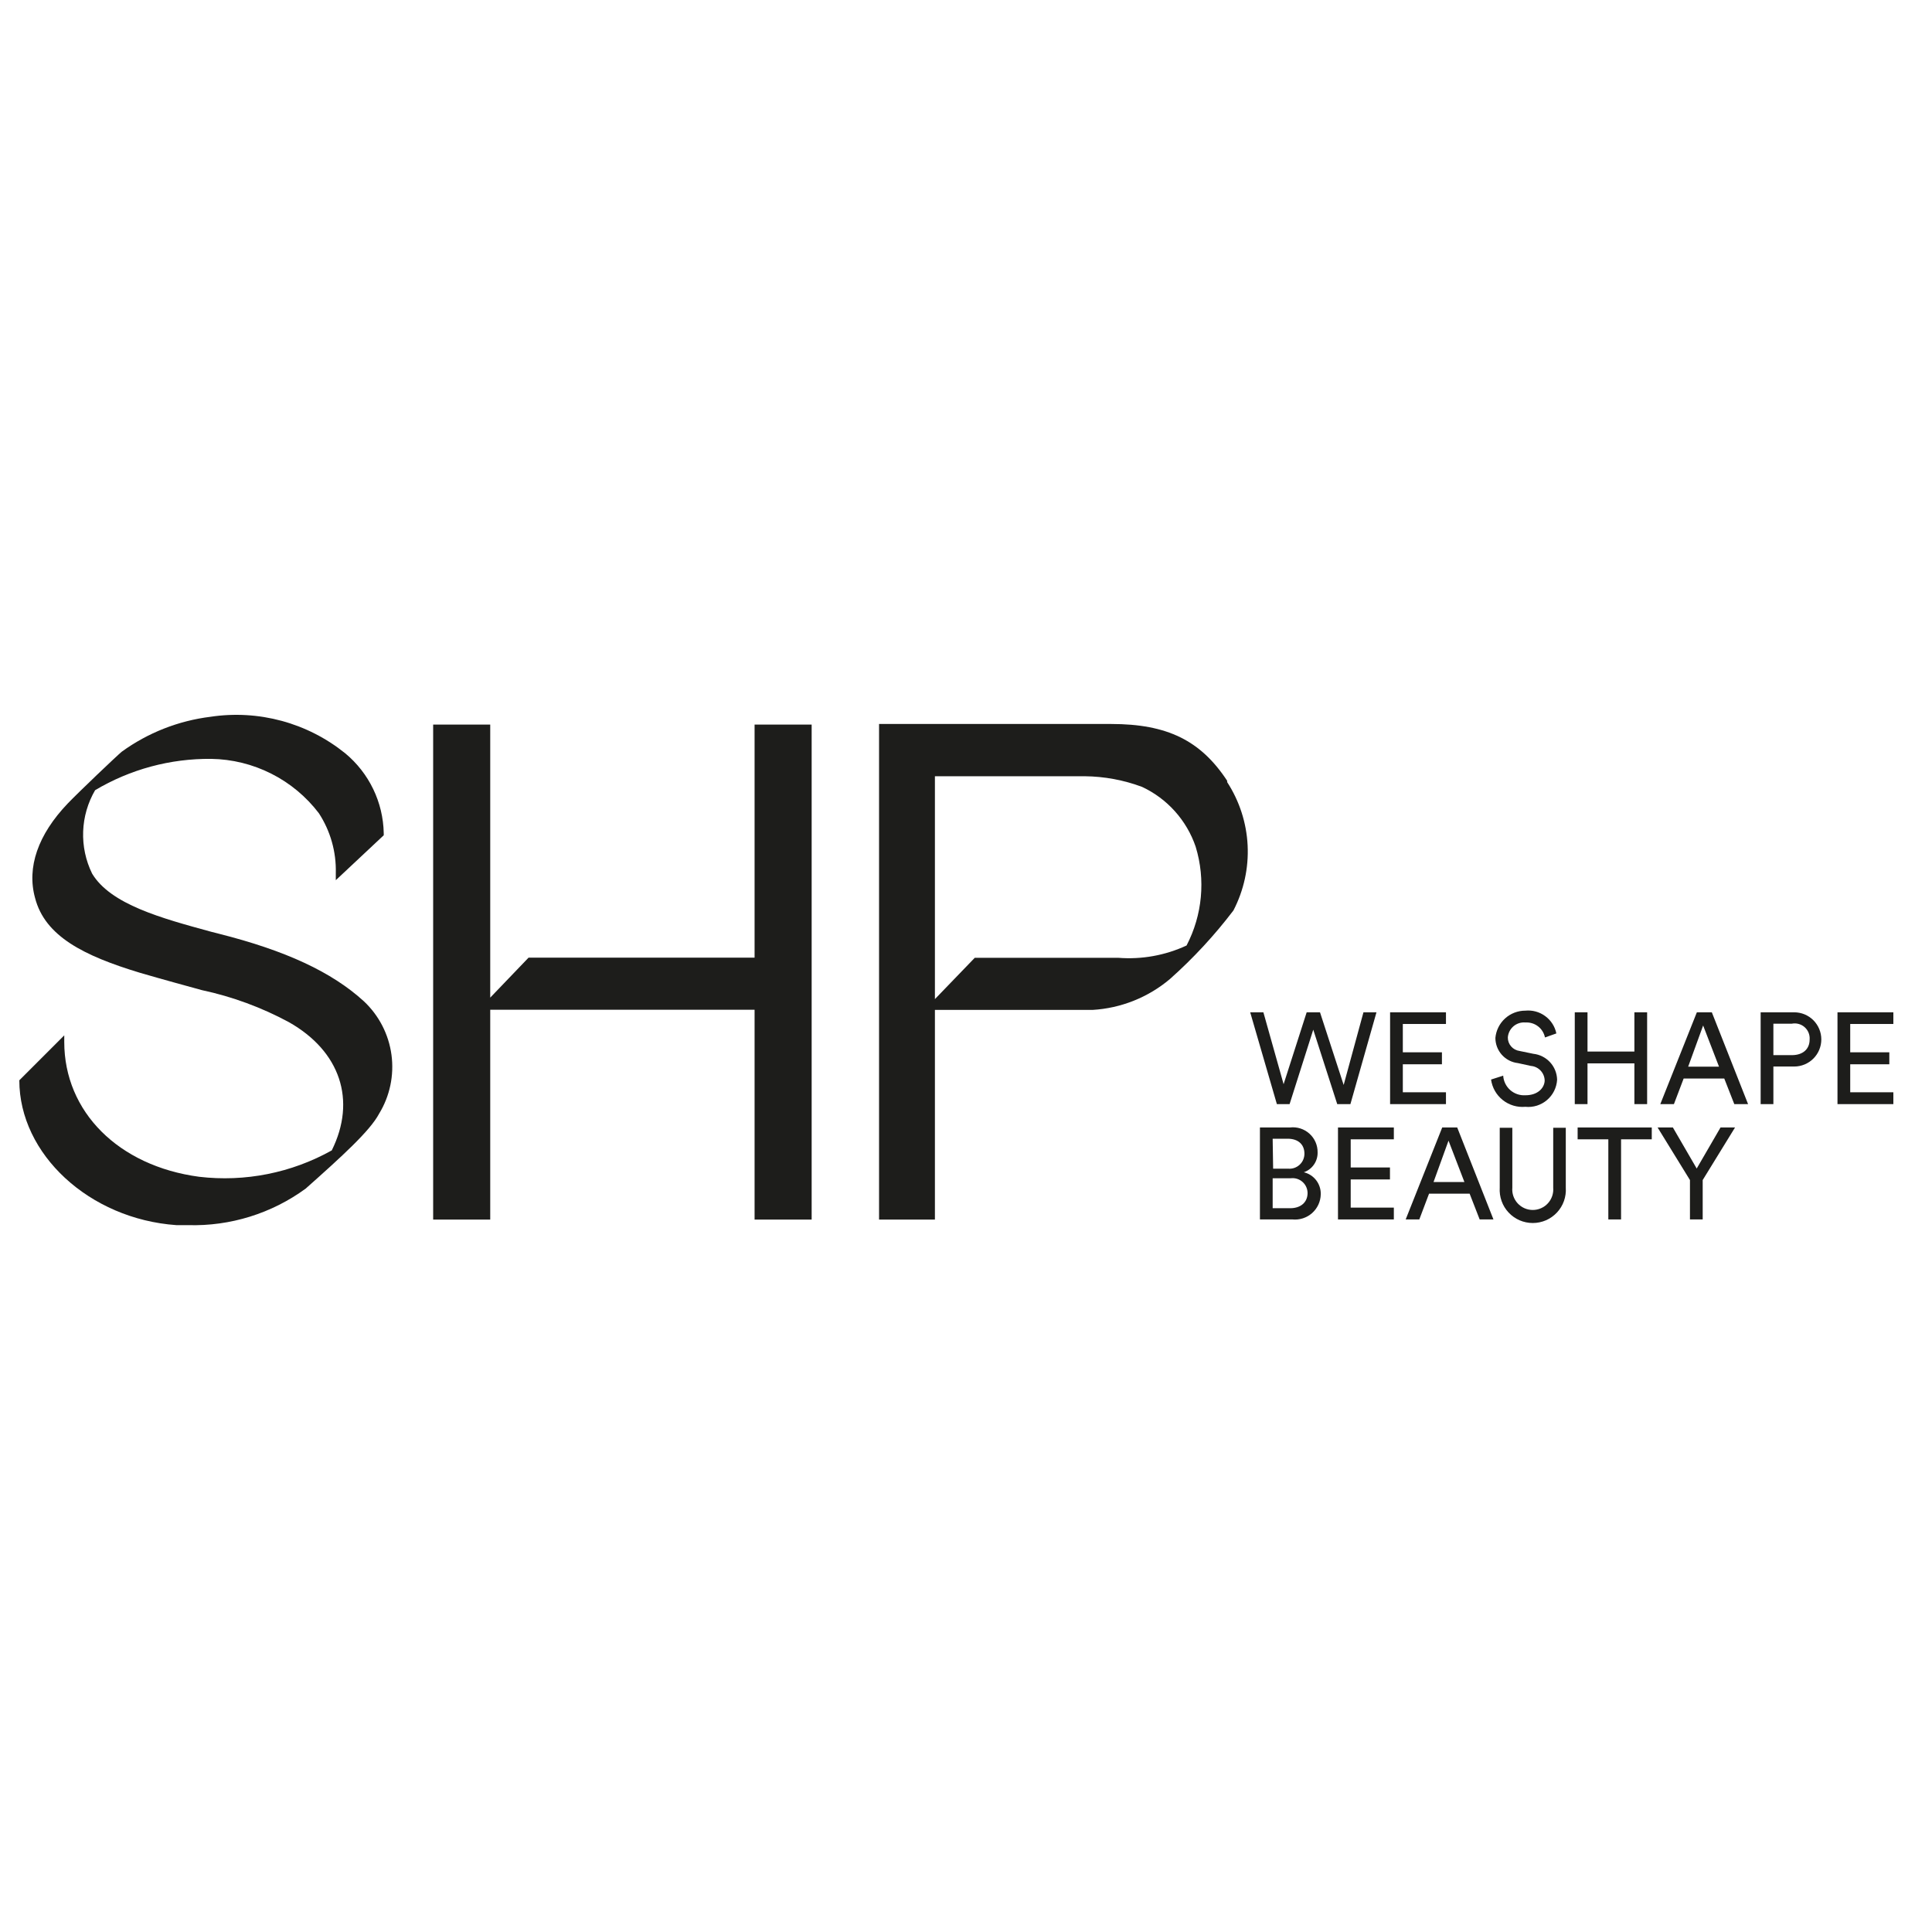
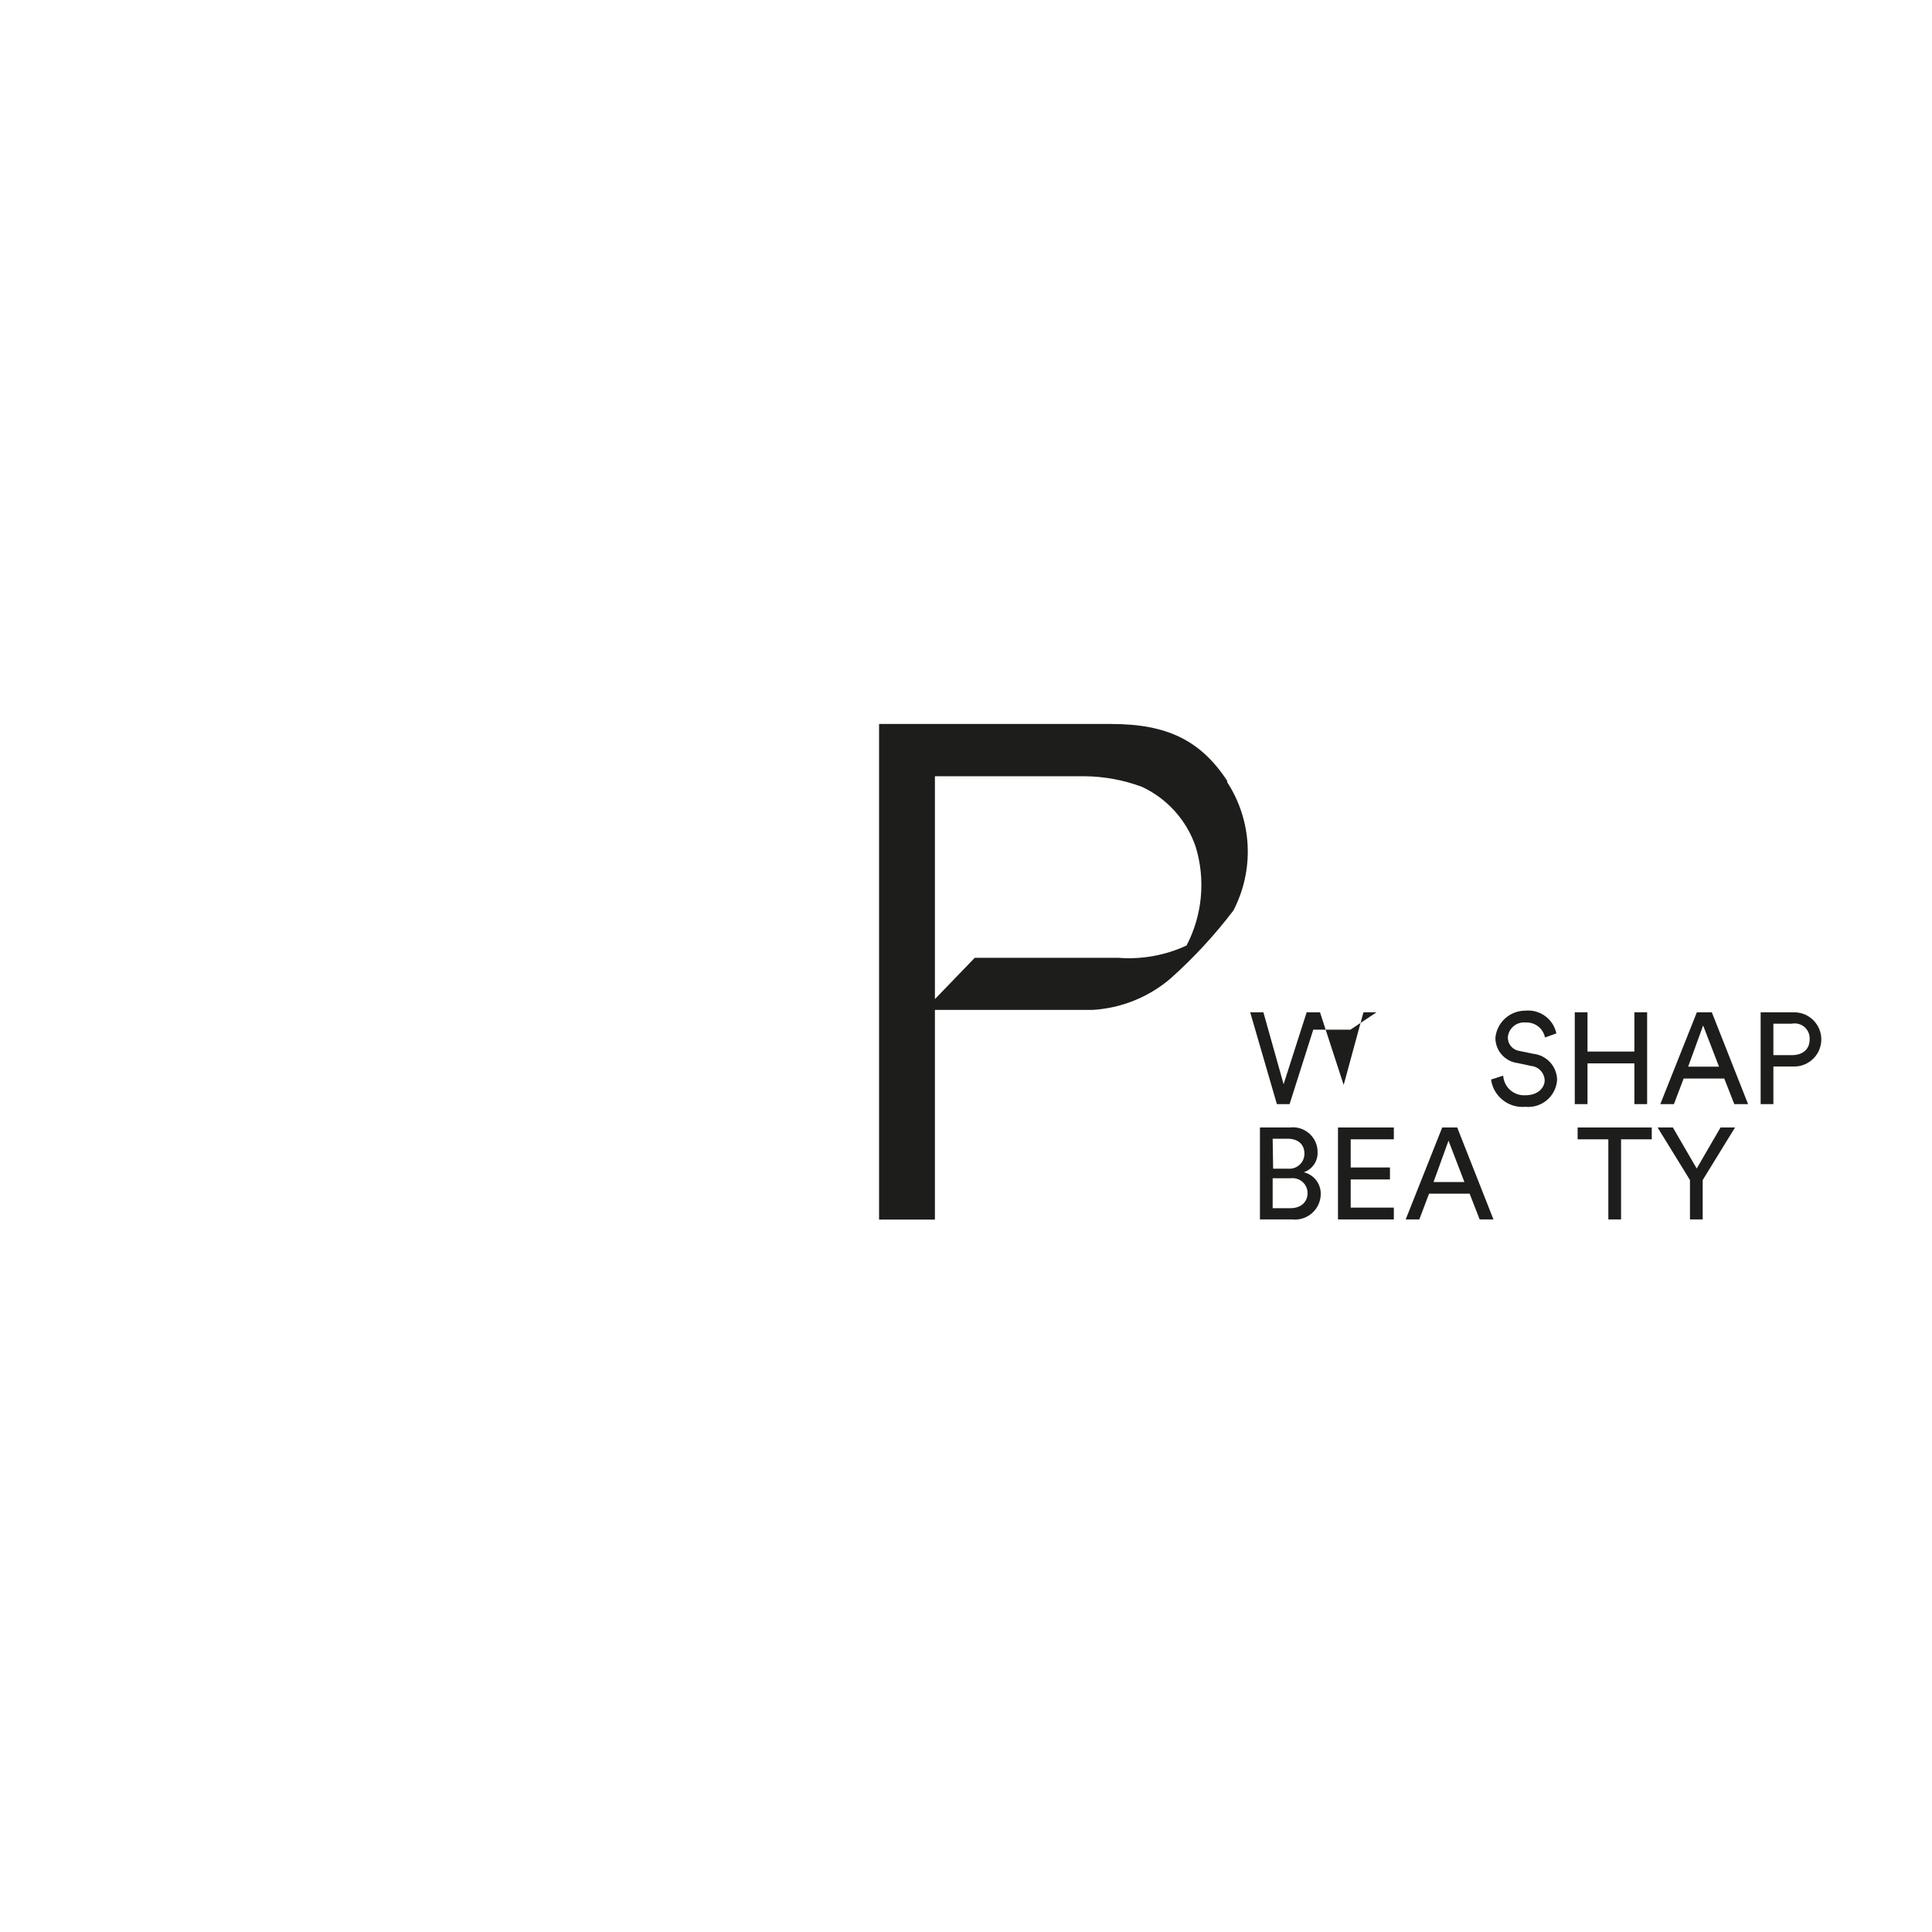
<svg xmlns="http://www.w3.org/2000/svg" width="100" height="100" viewBox="0 0 100 100" fill="none">
-   <path d="M11.319 48.327L10.923 48.226C8.365 47.528 5.729 46.815 4.768 45.218C4.436 44.541 4.277 43.792 4.304 43.039C4.331 42.286 4.544 41.551 4.923 40.9C6.739 39.819 8.818 39.258 10.931 39.279C12.013 39.295 13.076 39.557 14.042 40.045C15.008 40.532 15.85 41.233 16.505 42.093C17.104 43.014 17.41 44.096 17.381 45.194V45.559L19.862 43.233V43.124C19.847 42.333 19.661 41.554 19.317 40.841C18.973 40.128 18.479 39.497 17.87 38.992C16.901 38.21 15.781 37.638 14.58 37.312C13.379 36.987 12.123 36.915 10.892 37.101C9.235 37.306 7.656 37.927 6.303 38.907C6.016 39.147 4.086 40.985 3.512 41.582C1.961 43.202 1.38 44.9 1.814 46.474C2.326 48.466 4.349 49.474 7.241 50.35C8.566 50.737 9.613 51.017 10.45 51.249C12.023 51.585 13.54 52.144 14.955 52.908C17.614 54.412 18.459 56.955 17.172 59.544C15.084 60.712 12.679 61.19 10.303 60.909C6.132 60.351 3.326 57.544 3.326 53.932V53.59L1 55.916C1 59.738 4.62 63.095 9.132 63.413H9.737C11.919 63.475 14.06 62.81 15.823 61.521C17.691 59.862 19.157 58.529 19.622 57.645C20.18 56.732 20.406 55.654 20.262 54.593C20.118 53.533 19.612 52.554 18.831 51.823C17.172 50.311 14.792 49.203 11.319 48.327Z" fill="#1D1D1B" />
-   <path d="M39.057 49.567H27.359L25.374 51.637V37.504H22.42V63.126H25.374V52.265H39.057V63.126H42.011V37.504H39.057V49.567Z" fill="#1D1D1B" />
  <path d="M63.517 40.411C62.144 38.326 60.416 37.473 57.508 37.473H45.5V63.126H48.391V52.273H56.547C58.02 52.187 59.426 51.626 60.555 50.675C61.763 49.601 62.864 48.412 63.842 47.125C64.38 46.088 64.634 44.926 64.577 43.759C64.52 42.592 64.154 41.461 63.517 40.481V40.411ZM61.416 48.939C60.309 49.453 59.089 49.672 57.873 49.575H50.454L48.391 51.714V40.178H56.144C57.158 40.188 58.163 40.374 59.113 40.729C59.761 41.032 60.34 41.463 60.817 41.996C61.294 42.529 61.659 43.153 61.889 43.83C62.407 45.529 62.237 47.364 61.416 48.939Z" fill="#1D1D1B" />
-   <path d="M71.246 52.397H70.572L69.548 56.157L68.323 52.397H67.633L66.439 56.118L65.393 52.397H64.71L66.091 57.149H66.749L67.974 53.296L69.215 57.149H69.897L71.246 52.397Z" fill="#1D1D1B" />
-   <path d="M74.843 56.536H72.61V55.087H74.634V54.467H72.61V53.001H74.843V52.397H71.951V57.149H74.843V56.536Z" fill="#1D1D1B" />
+   <path d="M71.246 52.397H70.572L69.548 56.157L68.323 52.397H67.633L66.439 56.118L65.393 52.397H64.71L66.091 57.149H66.749L67.974 53.296H69.897L71.246 52.397Z" fill="#1D1D1B" />
  <path d="M78.952 56.691C78.665 56.708 78.383 56.611 78.168 56.421C77.953 56.23 77.823 55.962 77.805 55.676L77.177 55.877C77.235 56.296 77.451 56.675 77.782 56.938C78.112 57.201 78.531 57.326 78.952 57.288C79.153 57.309 79.356 57.288 79.549 57.228C79.741 57.167 79.92 57.069 80.073 56.938C80.227 56.806 80.352 56.646 80.442 56.465C80.532 56.284 80.584 56.087 80.596 55.885C80.588 55.55 80.459 55.229 80.232 54.982C80.005 54.736 79.696 54.58 79.363 54.544L78.65 54.397C78.481 54.374 78.327 54.291 78.215 54.162C78.104 54.034 78.043 53.869 78.045 53.699C78.053 53.587 78.083 53.479 78.133 53.379C78.184 53.279 78.254 53.191 78.339 53.118C78.424 53.046 78.523 52.992 78.63 52.958C78.736 52.925 78.849 52.913 78.96 52.924C79.193 52.91 79.423 52.98 79.609 53.123C79.794 53.265 79.921 53.47 79.968 53.699L80.557 53.49C80.482 53.13 80.277 52.81 79.98 52.593C79.684 52.375 79.318 52.275 78.952 52.311C78.564 52.31 78.189 52.454 77.902 52.715C77.615 52.976 77.436 53.336 77.401 53.722C77.401 54.044 77.52 54.355 77.734 54.595C77.949 54.836 78.244 54.989 78.564 55.025L79.239 55.172C79.433 55.188 79.615 55.276 79.747 55.42C79.88 55.564 79.953 55.752 79.952 55.947C79.929 56.312 79.603 56.691 78.952 56.691Z" fill="#1D1D1B" />
  <path d="M82.169 55.04H84.596V57.149H85.255V52.397H84.596V54.428H82.169V52.397H81.51V57.149H82.169V55.04Z" fill="#1D1D1B" />
  <path d="M87.829 52.397L85.937 57.149H86.642L87.146 55.823H89.247L89.767 57.149H90.48L88.604 52.397H87.829ZM87.379 55.211L88.154 53.079L88.976 55.211H87.379Z" fill="#1D1D1B" />
  <path d="M92.868 52.397H91.131V57.149H91.79V55.203H92.868C93.052 55.203 93.234 55.167 93.405 55.096C93.575 55.026 93.73 54.922 93.86 54.792C93.99 54.662 94.094 54.507 94.164 54.337C94.235 54.166 94.271 53.984 94.271 53.8C94.271 53.615 94.235 53.433 94.164 53.263C94.094 53.093 93.99 52.938 93.86 52.807C93.73 52.677 93.575 52.574 93.405 52.503C93.234 52.433 93.052 52.397 92.868 52.397ZM92.744 54.614H91.79V52.986H92.744C92.861 52.963 92.982 52.967 93.098 52.999C93.213 53.03 93.32 53.088 93.409 53.167C93.499 53.247 93.568 53.346 93.613 53.457C93.657 53.568 93.676 53.688 93.666 53.807C93.666 54.304 93.317 54.614 92.744 54.614Z" fill="#1D1D1B" />
-   <path d="M98 53.001V52.397H95.108V57.149H98V56.536H95.767V55.087H97.791V54.467H95.767V53.001H98Z" fill="#1D1D1B" />
  <path d="M67.486 60.676C67.699 60.602 67.883 60.463 68.011 60.277C68.139 60.092 68.205 59.87 68.199 59.645C68.202 59.463 68.165 59.282 68.092 59.115C68.019 58.947 67.91 58.798 67.774 58.676C67.638 58.554 67.478 58.463 67.304 58.408C67.13 58.353 66.946 58.336 66.765 58.358H65.214V63.118H66.897C67.079 63.136 67.264 63.117 67.439 63.06C67.613 63.004 67.774 62.912 67.912 62.791C68.049 62.669 68.16 62.521 68.238 62.354C68.315 62.188 68.358 62.007 68.362 61.824C68.371 61.561 68.288 61.303 68.129 61.094C67.969 60.884 67.742 60.737 67.486 60.676ZM65.873 58.94H66.649C67.191 58.94 67.517 59.234 67.517 59.715C67.517 59.823 67.495 59.93 67.452 60.029C67.409 60.128 67.345 60.216 67.266 60.289C67.186 60.362 67.092 60.418 66.99 60.453C66.888 60.487 66.779 60.5 66.672 60.49H65.897L65.873 58.94ZM66.78 62.537H65.873V60.986H66.811C66.921 60.973 67.032 60.983 67.137 61.016C67.242 61.049 67.339 61.104 67.421 61.178C67.503 61.251 67.569 61.341 67.613 61.442C67.658 61.542 67.68 61.651 67.68 61.762C67.672 62.242 67.315 62.537 66.78 62.537Z" fill="#1D1D1B" />
  <path d="M69.254 63.118H72.145V62.506H69.912V61.048H71.944V60.428H69.912V58.971H72.145V58.358H69.254V63.118Z" fill="#1D1D1B" />
  <path d="M74.649 58.358L72.758 63.118H73.463L73.967 61.785H76.068L76.587 63.118H77.301L75.425 58.358H74.649ZM74.2 61.18L74.975 59.041L75.797 61.18H74.2Z" fill="#1D1D1B" />
-   <path d="M80.394 61.475C80.406 61.621 80.388 61.769 80.341 61.908C80.293 62.047 80.218 62.175 80.118 62.284C80.019 62.392 79.898 62.479 79.763 62.538C79.628 62.597 79.483 62.628 79.336 62.628C79.189 62.628 79.043 62.597 78.908 62.538C78.774 62.479 78.653 62.392 78.553 62.284C78.454 62.175 78.378 62.047 78.33 61.908C78.283 61.769 78.265 61.621 78.278 61.475V58.374H77.626V61.475C77.611 61.709 77.643 61.944 77.722 62.165C77.8 62.386 77.924 62.589 78.084 62.76C78.244 62.931 78.438 63.068 78.653 63.162C78.869 63.255 79.101 63.303 79.336 63.303C79.57 63.303 79.803 63.255 80.018 63.162C80.233 63.068 80.427 62.931 80.587 62.76C80.748 62.589 80.871 62.386 80.95 62.165C81.028 61.944 81.061 61.709 81.045 61.475V58.374H80.394V61.475Z" fill="#1D1D1B" />
  <path d="M81.658 58.971H83.247V63.118H83.906V58.971H85.495V58.358H81.658V58.971Z" fill="#1D1D1B" />
  <path d="M87.821 60.483L86.588 58.358H85.797L87.472 61.079V63.118H88.131V61.079L89.805 58.358H89.054L87.821 60.483Z" fill="#1D1D1B" />
</svg>